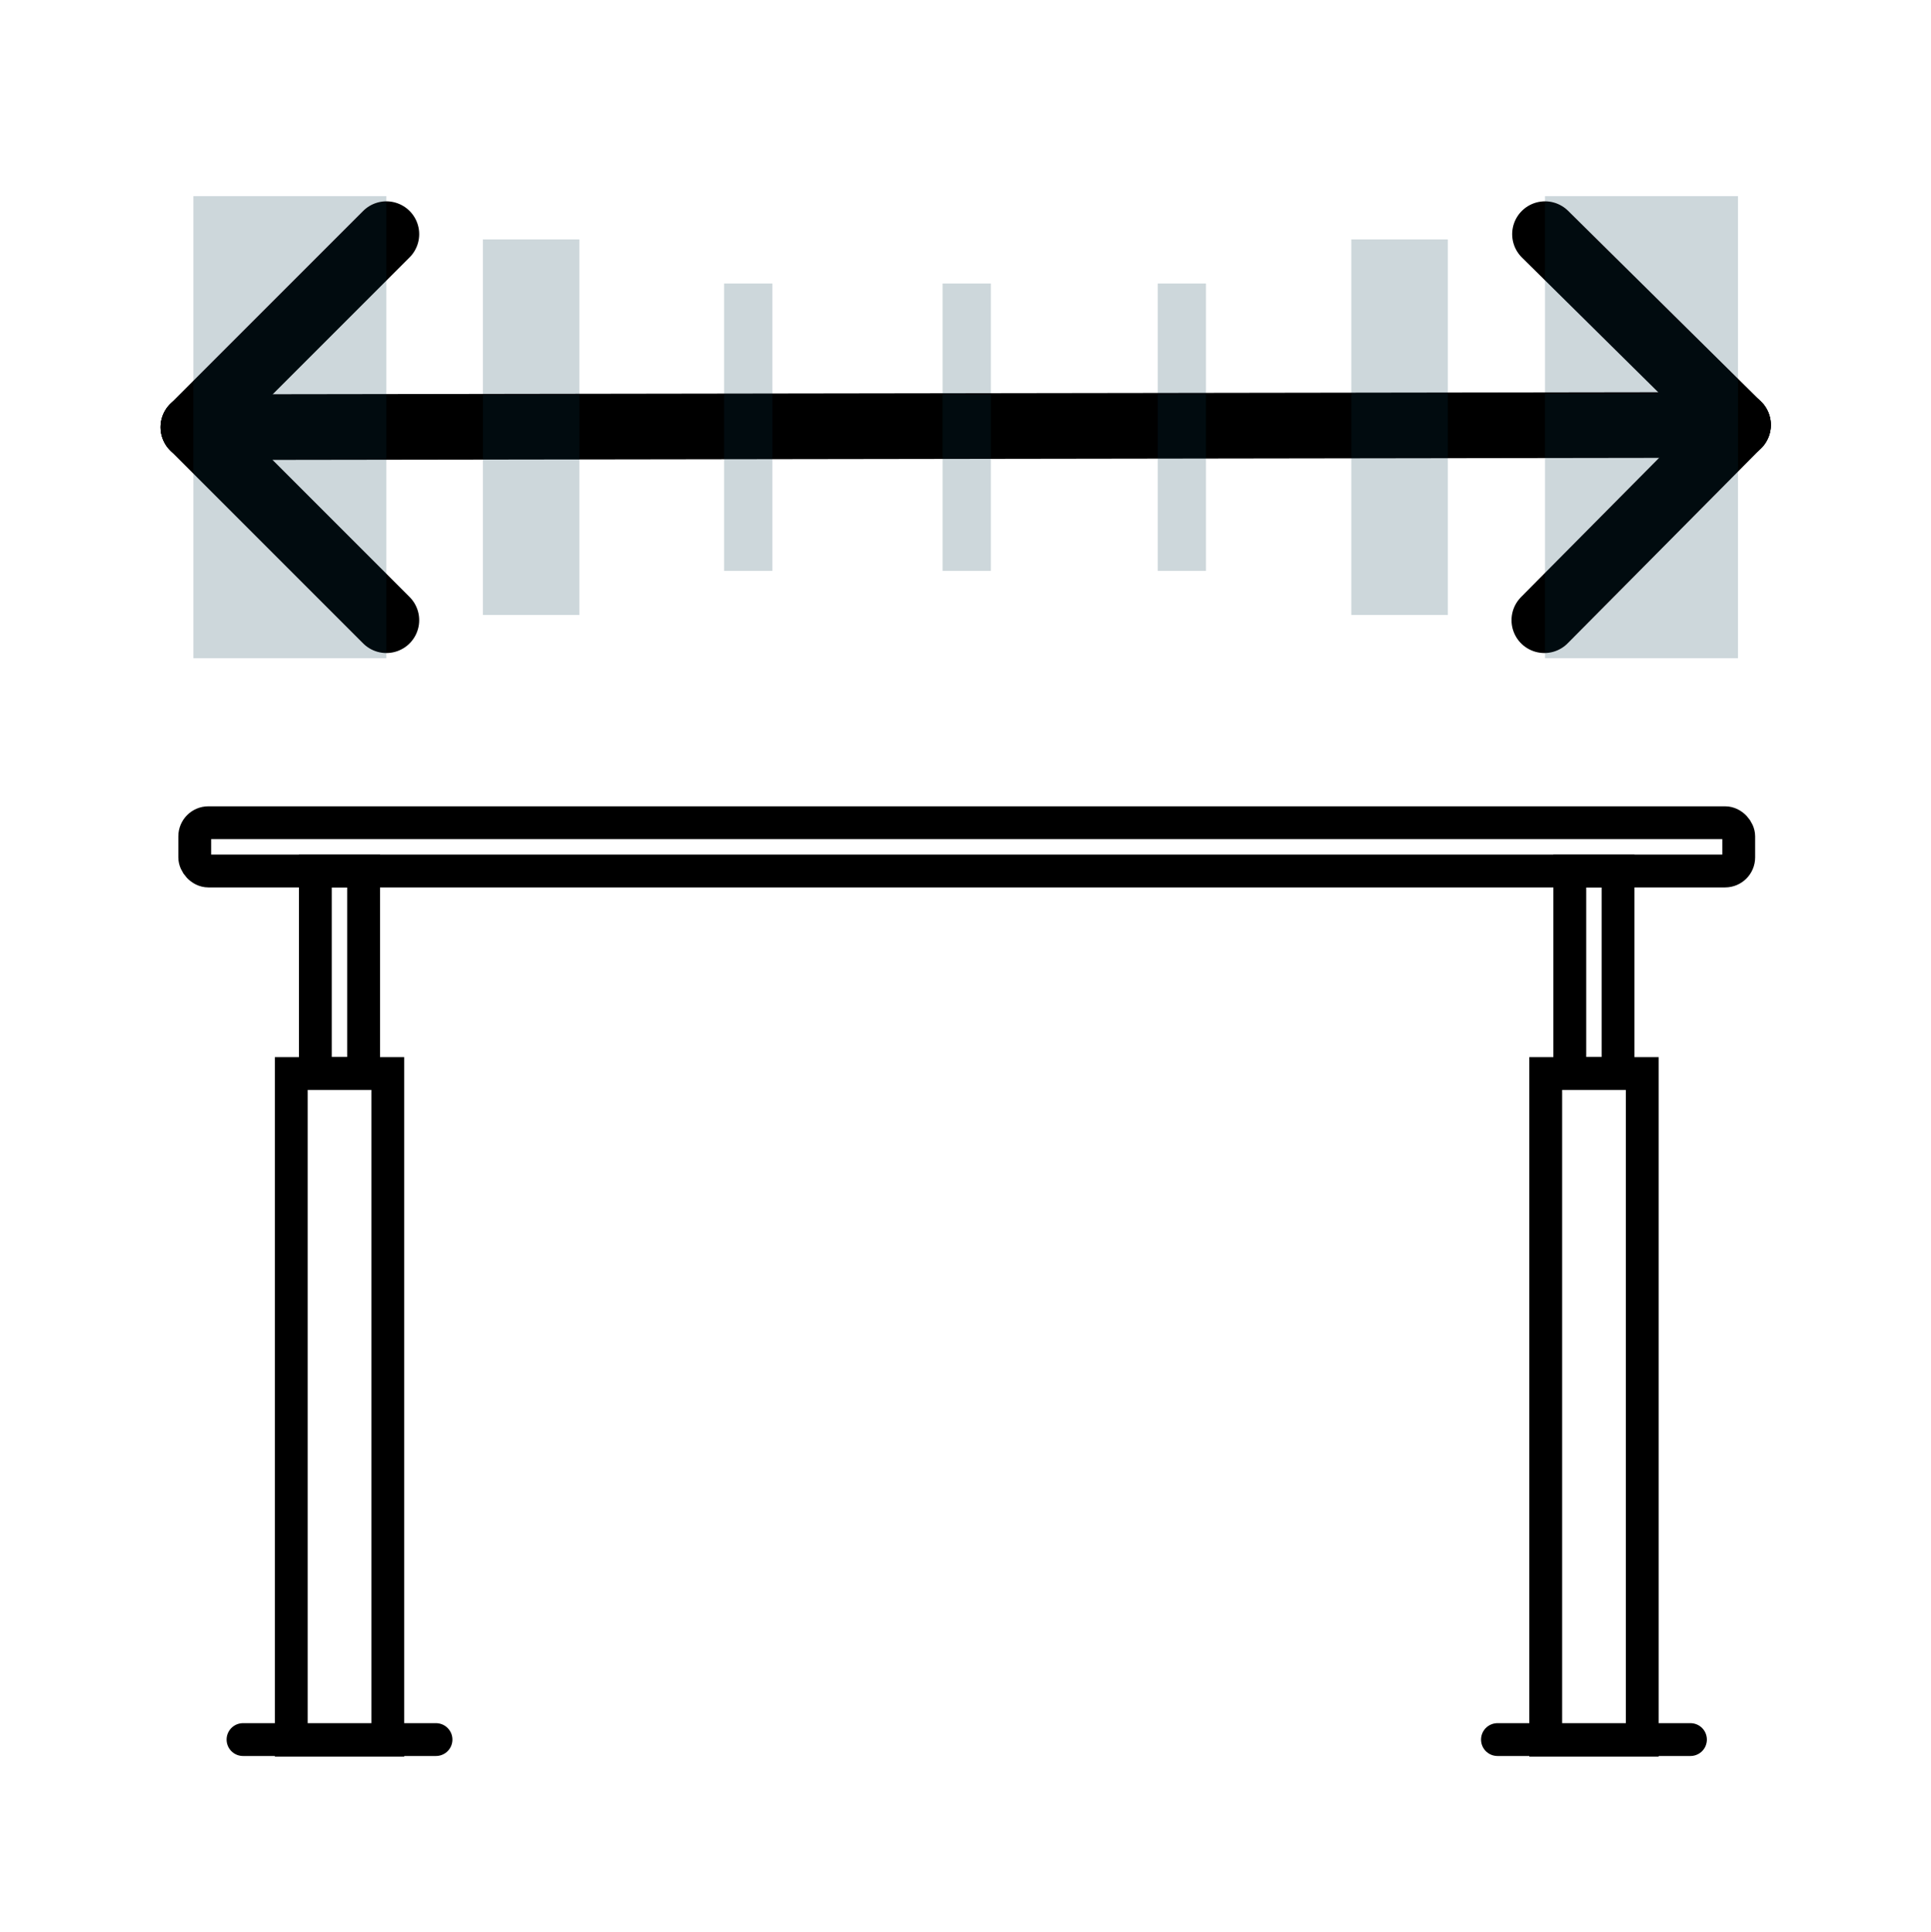
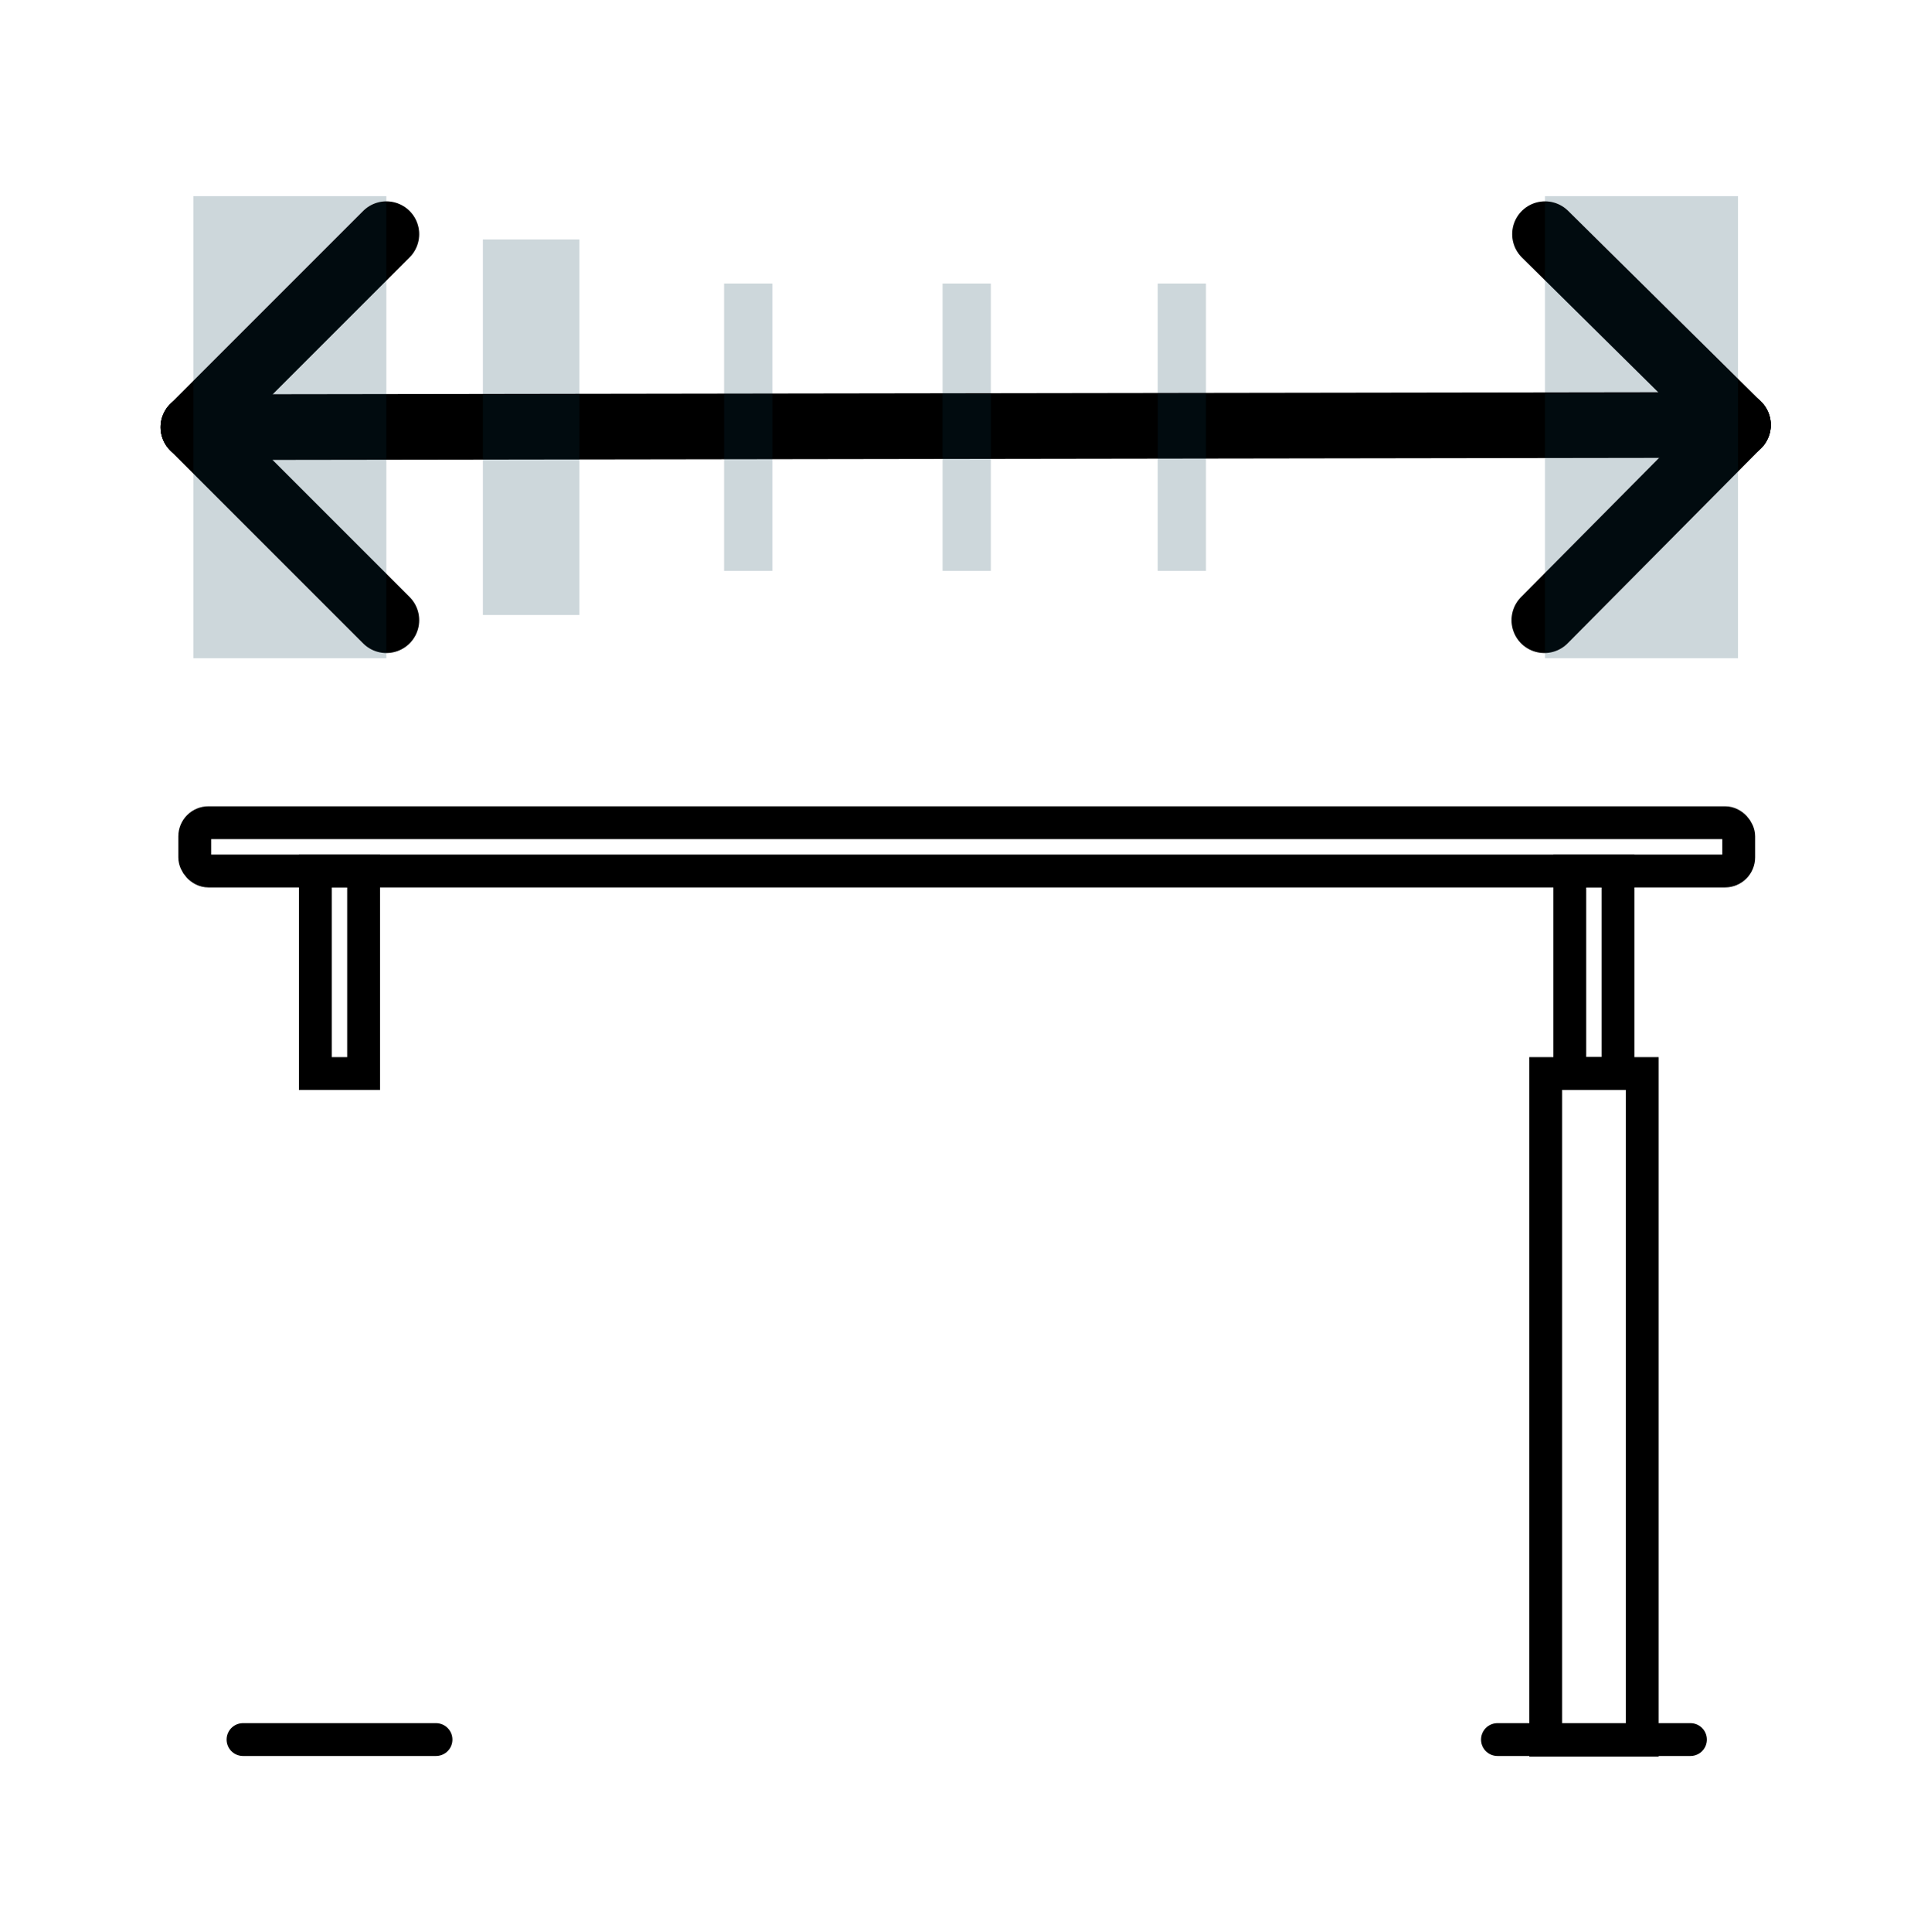
<svg xmlns="http://www.w3.org/2000/svg" viewBox="0 0 352.9 353.03" id="Layer_2">
  <defs>
    <style>
      .cls-1, .cls-2, .cls-3, .cls-4 {
        fill: none;
      }

      .cls-1, .cls-3 {
        stroke-width: 6px;
      }

      .cls-1, .cls-3, .cls-4 {
        stroke: #000;
        stroke-miterlimit: 10;
      }

      .cls-1, .cls-4 {
        stroke-linecap: round;
      }

      .cls-5 {
        fill: #073b4c;
        opacity: .2;
      }

      .cls-4 {
        stroke-width: 12px;
      }
    </style>
  </defs>
  <g data-sanitized-data-name="Layer_1" data-name="Layer_1" id="Layer_1-2">
    <g>
      <line y2="77.65" x2="317.63" y1="78.06" x1="35.34" class="cls-4" />
      <line y2="42.79" x2="70.61" y1="78.06" x1="35.34" class="cls-4" />
      <line y2="113.33" x2="282.24" y1="77.65" x1="317.63" class="cls-4" />
      <line y2="113.33" x2="70.61" y1="78.06" x1="35.34" class="cls-4" />
      <line y2="42.79" x2="282.36" y1="77.65" x1="317.63" class="cls-4" />
      <rect height="84.44" width="35.27" y="35.84" x="35.34" class="cls-5" />
      <rect height="84.44" width="35.27" y="35.84" x="282.36" class="cls-5" />
      <rect height="68.63" width="17.64" y="43.75" x="88.25" class="cls-5" />
-       <rect height="68.63" width="17.64" y="43.75" x="246.96" class="cls-5" />
      <rect height="52.5" width="8.82" y="51.81" x="132.33" class="cls-5" />
      <rect height="52.5" width="8.82" y="51.81" x="172.26" class="cls-5" />
      <rect height="52.5" width="8.82" y="51.81" x="211.58" class="cls-5" />
      <rect ry="2.49" rx="2.49" height="8.82" width="282.17" y="150.34" x="35.59" class="cls-3" />
-       <rect height="121.83" width="17.64" y="196.17" x="53.23" class="cls-1" />
      <rect height="37.01" width="8.82" y="159.16" x="57.63" class="cls-1" />
      <rect height="37.01" width="8.82" y="159.16" x="286.89" class="cls-1" />
      <rect height="121.83" width="17.64" y="196.17" x="282.49" class="cls-1" />
      <line y2="317.88" x2="79.68" y1="317.88" x1="44.41" class="cls-1" />
      <line y2="317.88" x2="308.94" y1="317.88" x1="273.67" class="cls-1" />
      <rect height="353.03" width="352.9" class="cls-2" />
    </g>
  </g>
</svg>